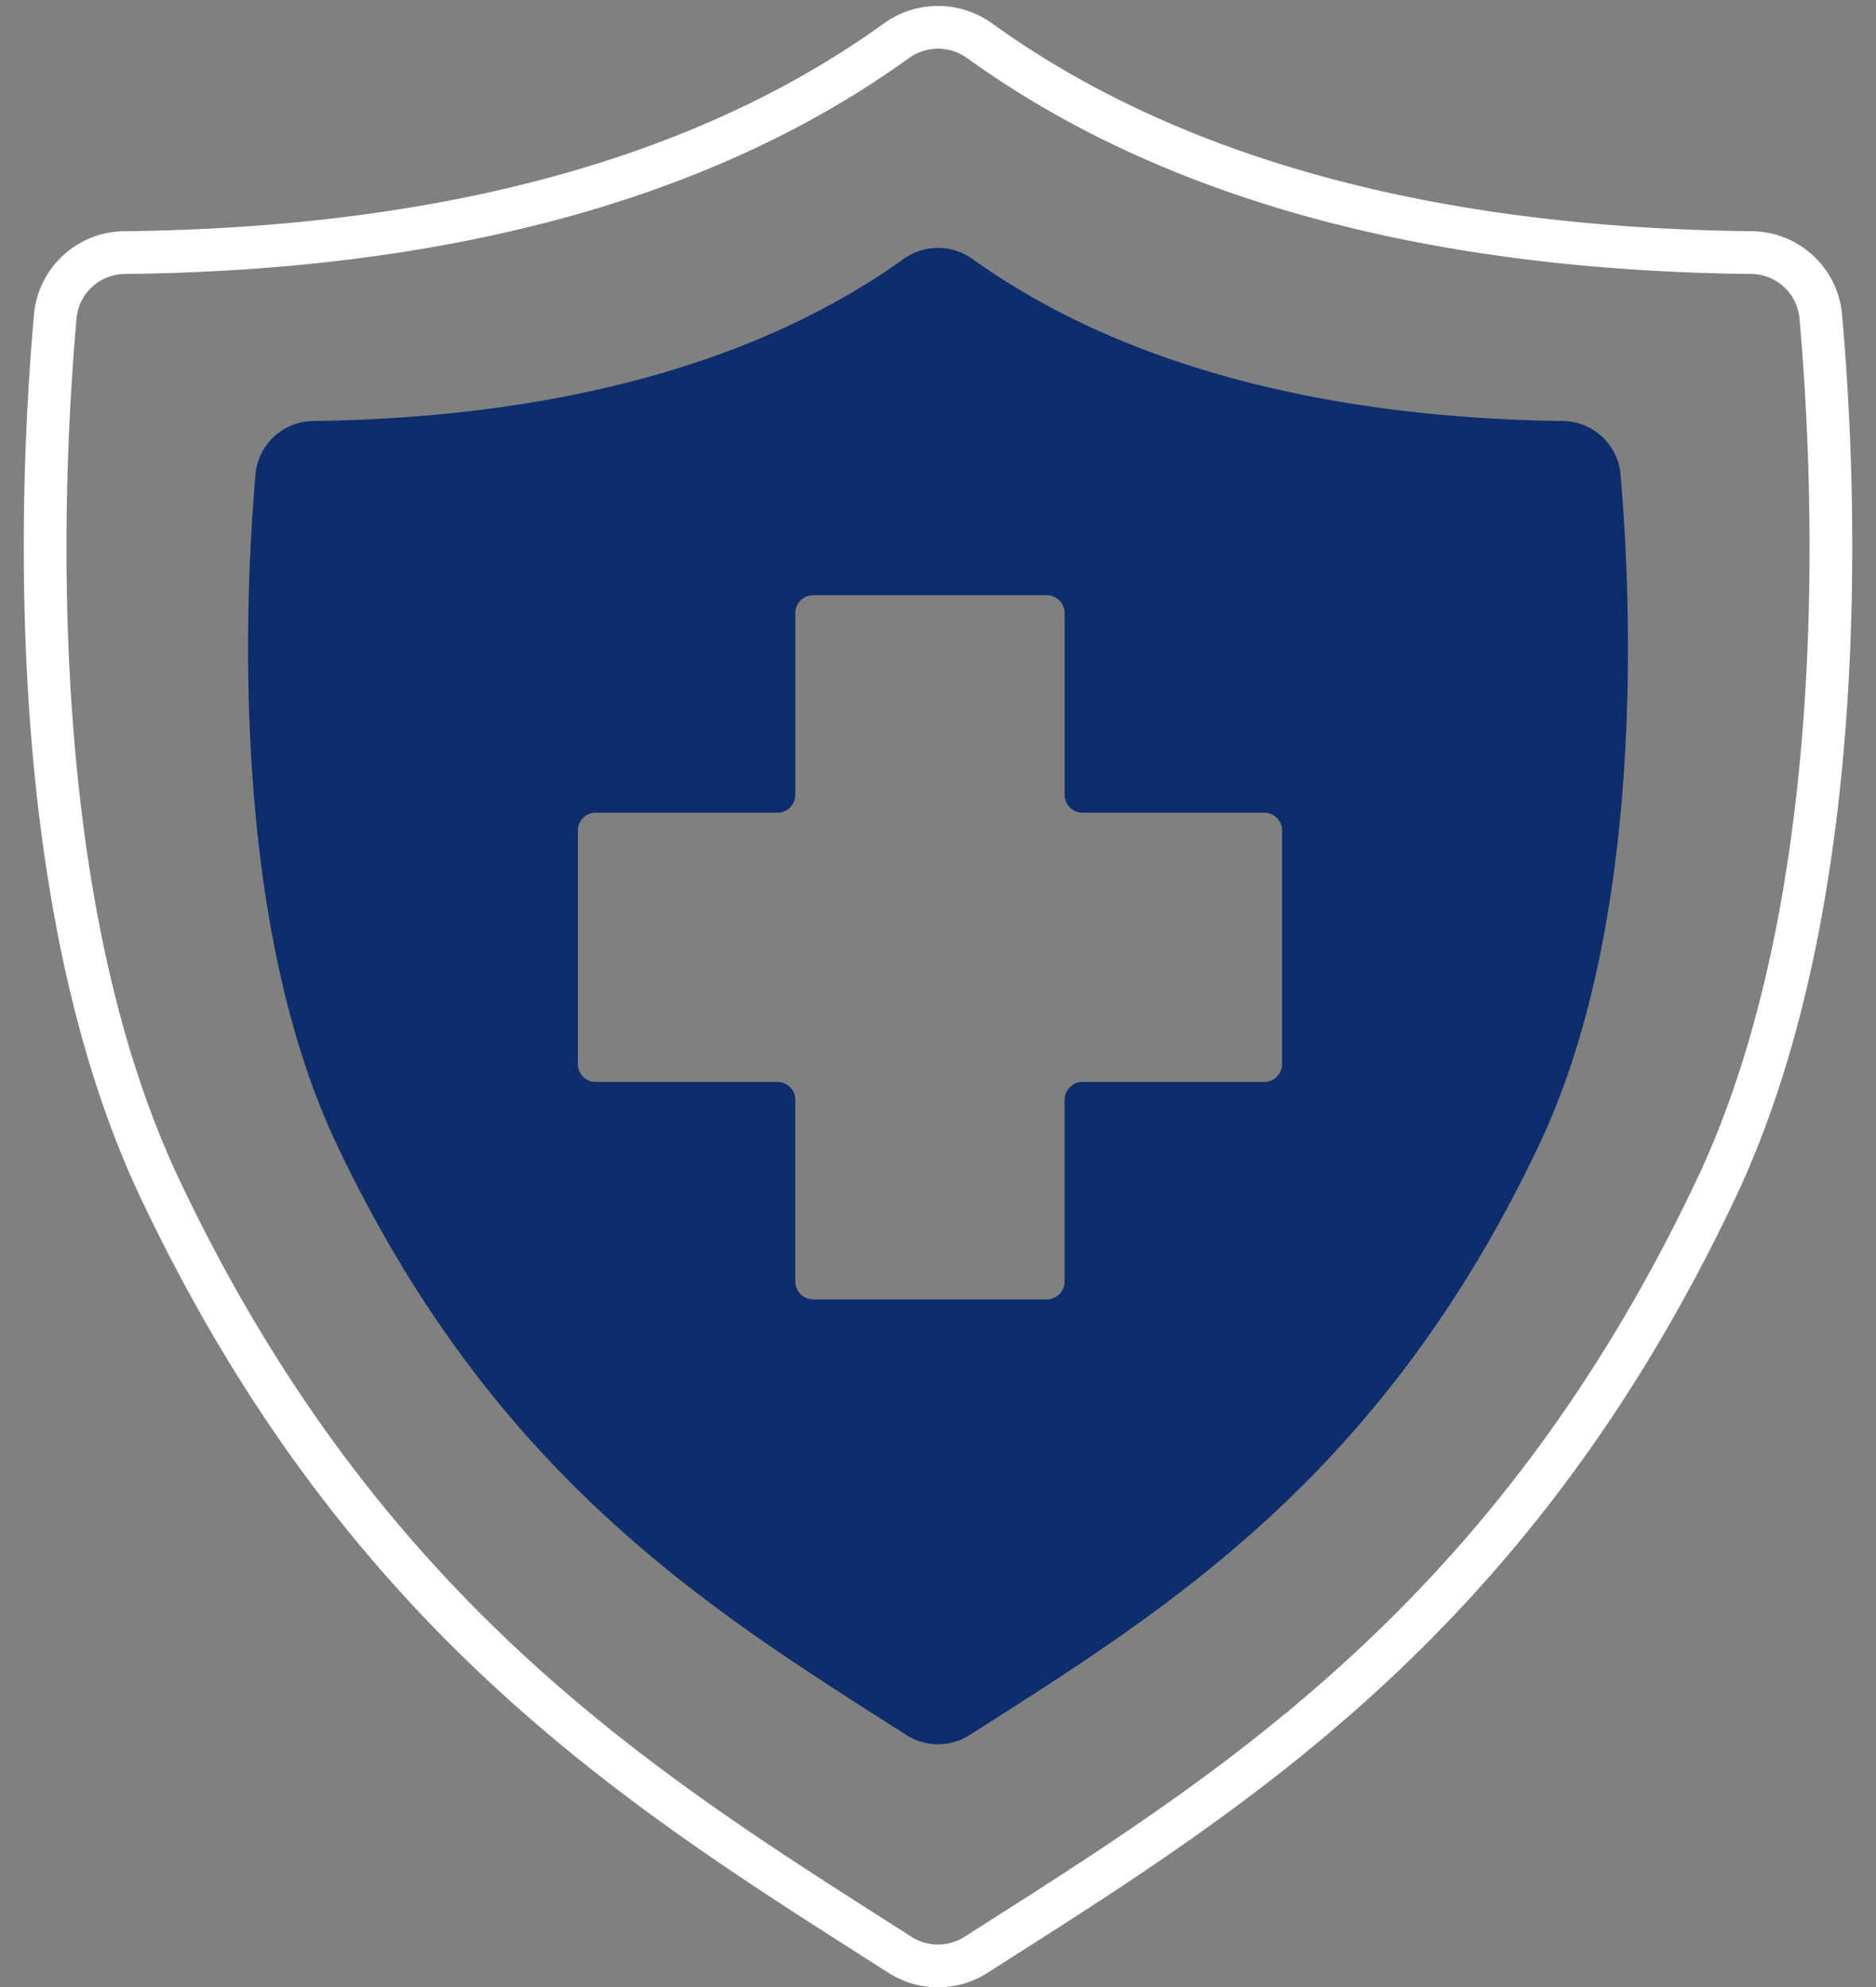
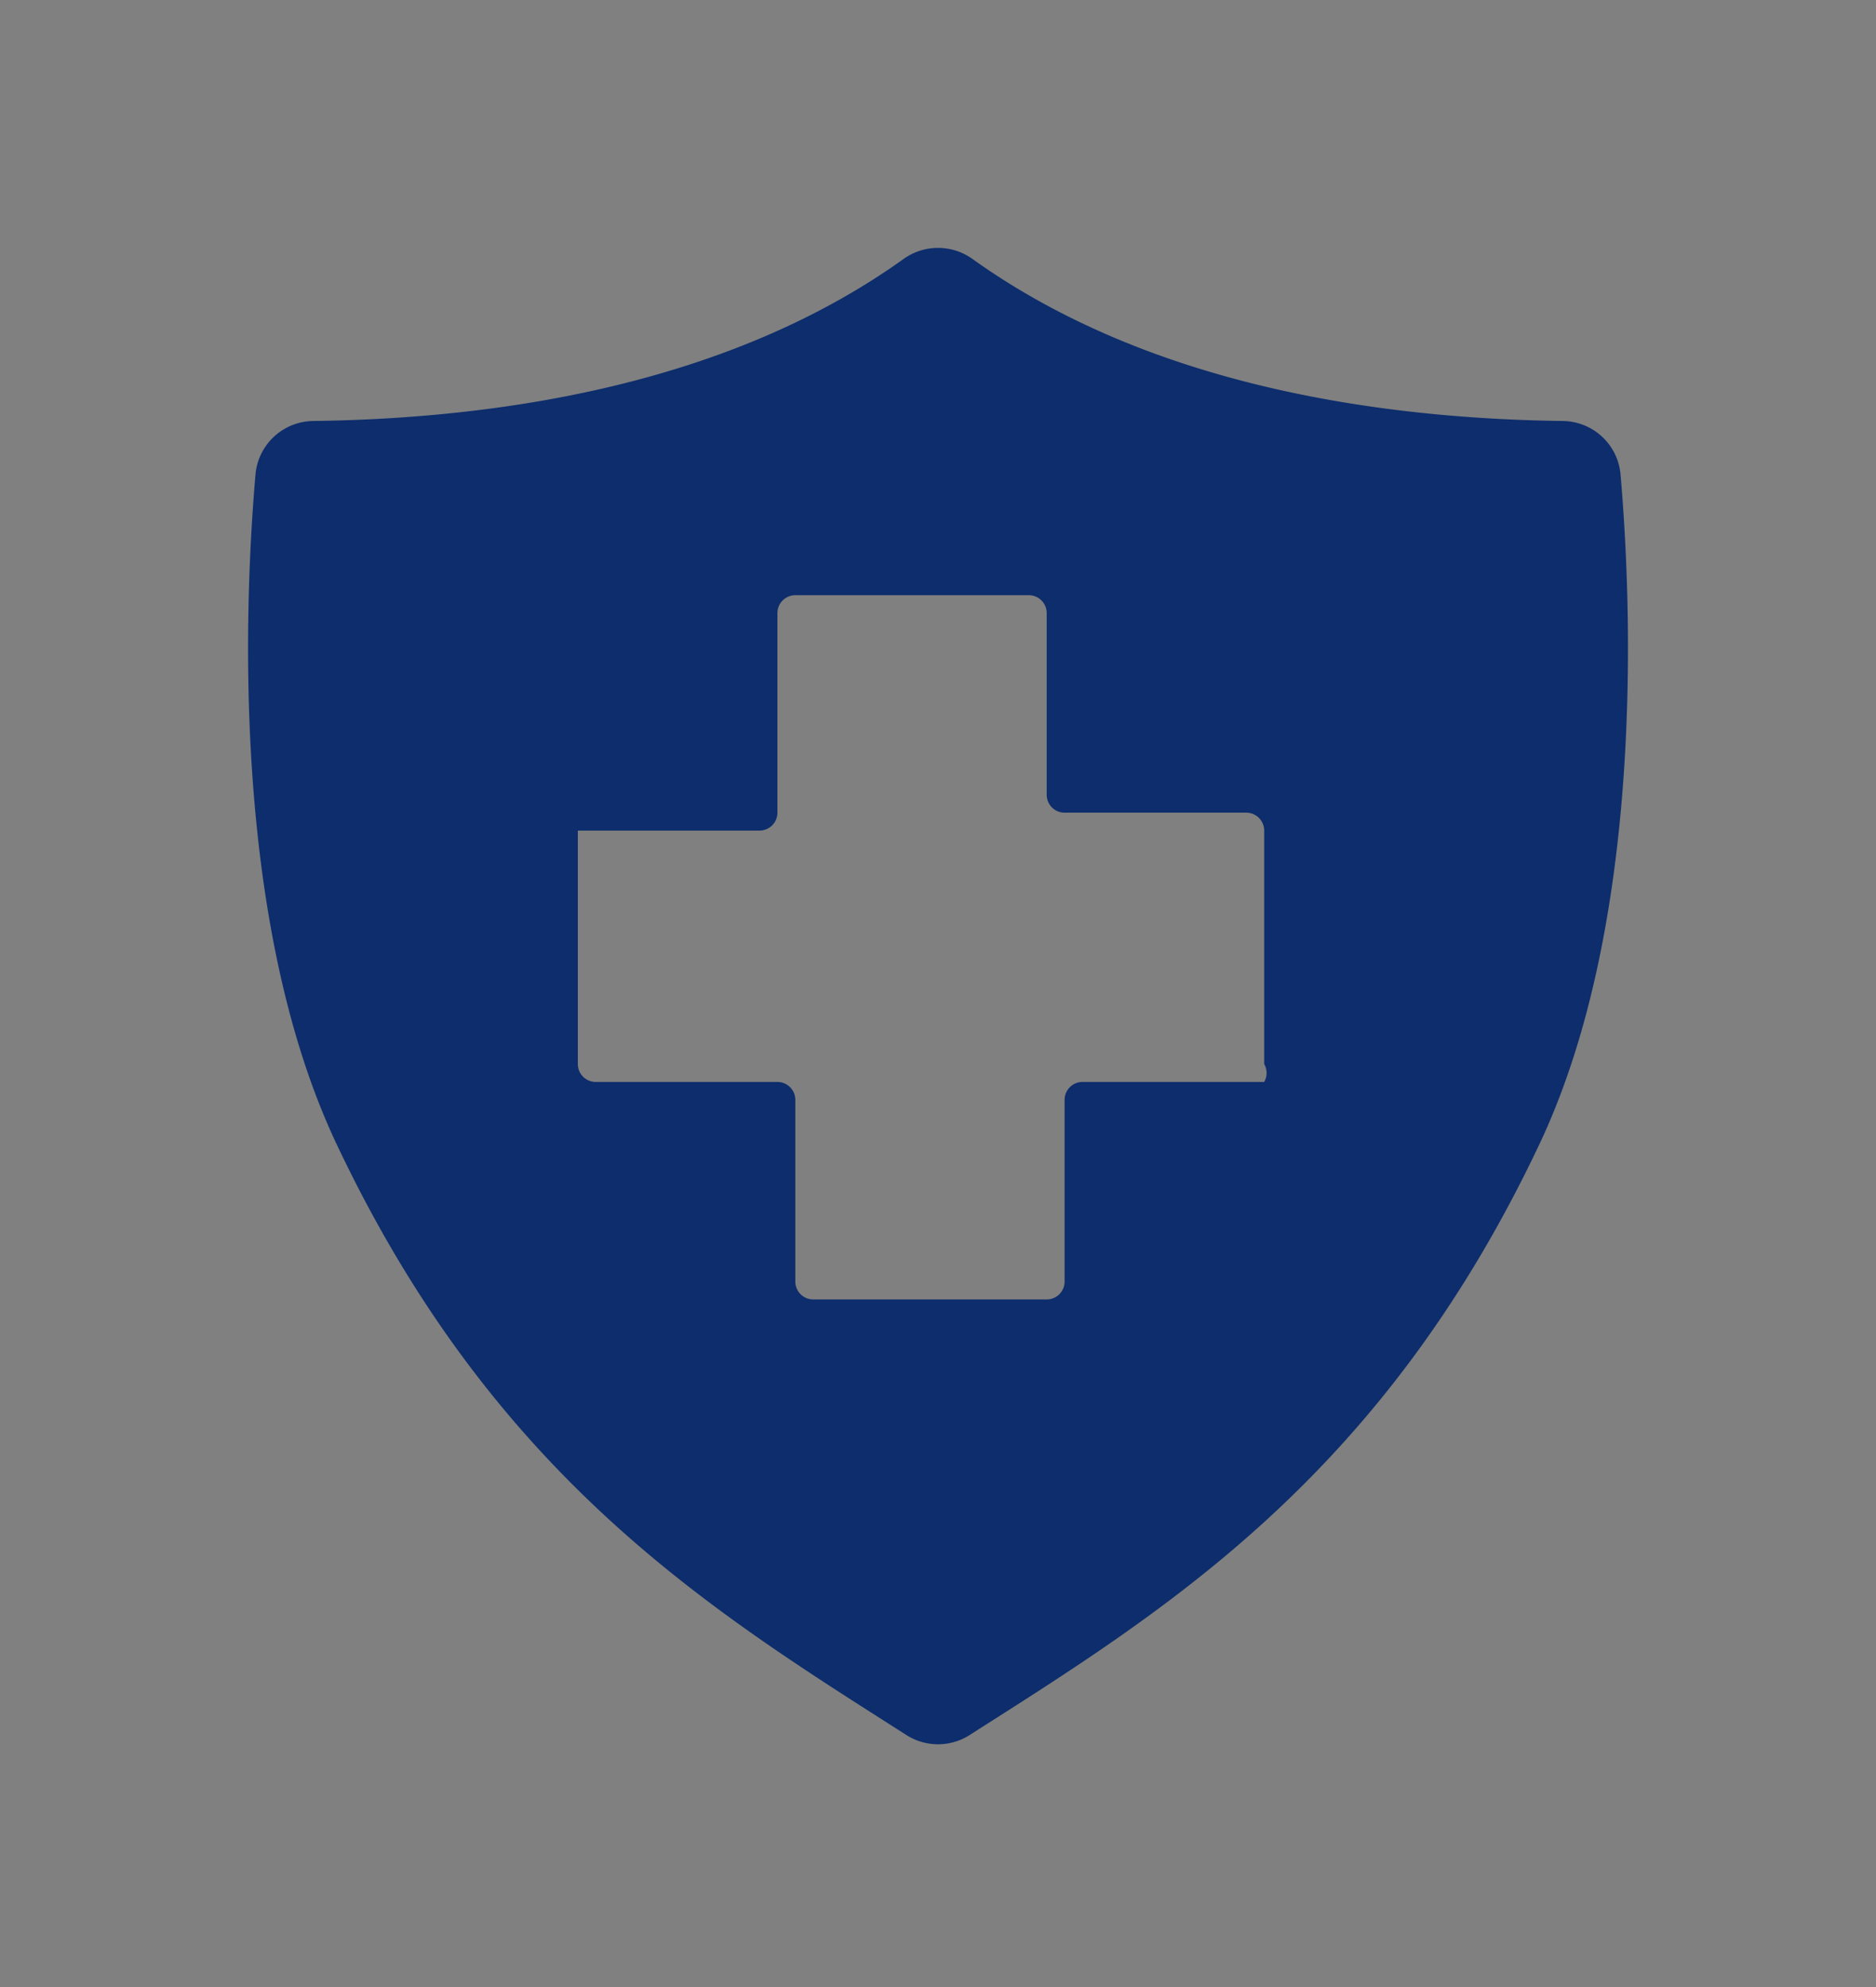
<svg xmlns="http://www.w3.org/2000/svg" data-name="Layer 2" fill="#ffffff" height="501.5" preserveAspectRatio="xMidYMid meet" version="1" viewBox="-6.0 -1.5 473.4 501.5" width="473.4" zoomAndPan="magnify">
  <rect x="-6.0" y="-1.5" width="473.4" height="501.5" fill="#808080" stroke="none" />
  <g id="change1_1">
-     <path d="M250,500a23.125,23.125,0,0,1-12.446-3.618l-5.885-3.755C169.82,453.225,99.72,408.564,48.735,300.683c-35.444-74.994-30.6-180.767-26.872-222.763a23.086,23.086,0,0,1,22.85-21.073c80.172-.875,144.629-18.507,191.581-52.407a23.378,23.378,0,0,1,27.411,0c46.953,33.9,111.41,51.533,191.58,52.407h.002a23.086,23.086,0,0,1,22.85,21.075c3.728,41.995,8.572,147.767-26.872,222.761C400.28,408.564,330.18,453.225,268.332,492.627l-5.885,3.755A23.125,23.125,0,0,1,250,500Zm0-489.205a12.603,12.603,0,0,0-7.39,2.394c-48.795,35.23-115.337,53.549-197.779,54.448a12.328,12.328,0,0,0-12.22,11.236c-3.649,41.12-8.435,144.595,25.878,217.201C108.144,401.135,176.85,444.907,237.466,483.53l5.894,3.755a12.371,12.371,0,0,0,13.282,0l5.892-3.755c60.616-38.623,129.321-82.395,178.977-187.456,34.313-72.606,29.527-176.081,25.878-217.199a12.329,12.329,0,0,0-12.222-11.238C372.727,66.737,306.185,48.418,257.39,13.188A12.603,12.603,0,0,0,250,10.795Z" transform="translate(-19.295)" />
-   </g>
+     </g>
  <g id="change2_1">
-     <path d="M407.669,104.74c-51.521-.674-106.836-10.727-148.955-40.872a14.921,14.921,0,0,0-17.429,0c-42.119,30.145-97.434,40.198-148.955,40.872A14.792,14.792,0,0,0,77.764,118.277c-2.739,31.7-6.326,112.25,20.474,168.954,39.967,84.565,95.192,118.106,143.793,149.115a14.813,14.813,0,0,0,15.938,0c48.602-31.01,103.827-64.551,143.794-149.115,26.799-56.705,23.212-137.254,20.474-168.954A14.793,14.793,0,0,0,407.669,104.74ZM332.307,271.534H286.462a4.52,4.52,0,0,0-4.519,4.52v45.845a4.52,4.52,0,0,1-4.52,4.519h-58.912a4.52,4.52,0,0,1-4.52-4.519V276.054a4.52,4.52,0,0,0-4.52-4.52H163.628a4.52,4.52,0,0,1-4.52-4.519v-58.912a4.52,4.52,0,0,1,4.52-4.52h45.845a4.52,4.52,0,0,0,4.52-4.52V153.219a4.52,4.52,0,0,1,4.52-4.52h58.912a4.52,4.52,0,0,1,4.52,4.52v45.844a4.52,4.52,0,0,0,4.519,4.52h45.844a4.52,4.52,0,0,1,4.519,4.52v58.912A4.519,4.519,0,0,1,332.307,271.534Z" fill="#0d2d6c" transform="translate(-19.295)" />
+     <path d="M407.669,104.74c-51.521-.674-106.836-10.727-148.955-40.872a14.921,14.921,0,0,0-17.429,0c-42.119,30.145-97.434,40.198-148.955,40.872A14.792,14.792,0,0,0,77.764,118.277c-2.739,31.7-6.326,112.25,20.474,168.954,39.967,84.565,95.192,118.106,143.793,149.115a14.813,14.813,0,0,0,15.938,0c48.602-31.01,103.827-64.551,143.794-149.115,26.799-56.705,23.212-137.254,20.474-168.954A14.793,14.793,0,0,0,407.669,104.74ZM332.307,271.534H286.462a4.52,4.52,0,0,0-4.519,4.52v45.845a4.52,4.52,0,0,1-4.52,4.519h-58.912a4.52,4.52,0,0,1-4.52-4.519V276.054a4.52,4.52,0,0,0-4.52-4.52H163.628a4.52,4.52,0,0,1-4.52-4.519v-58.912h45.845a4.52,4.52,0,0,0,4.52-4.52V153.219a4.52,4.52,0,0,1,4.52-4.52h58.912a4.52,4.52,0,0,1,4.52,4.52v45.844a4.52,4.52,0,0,0,4.519,4.52h45.844a4.52,4.52,0,0,1,4.519,4.52v58.912A4.519,4.519,0,0,1,332.307,271.534Z" fill="#0d2d6c" transform="translate(-19.295)" />
  </g>
</svg>